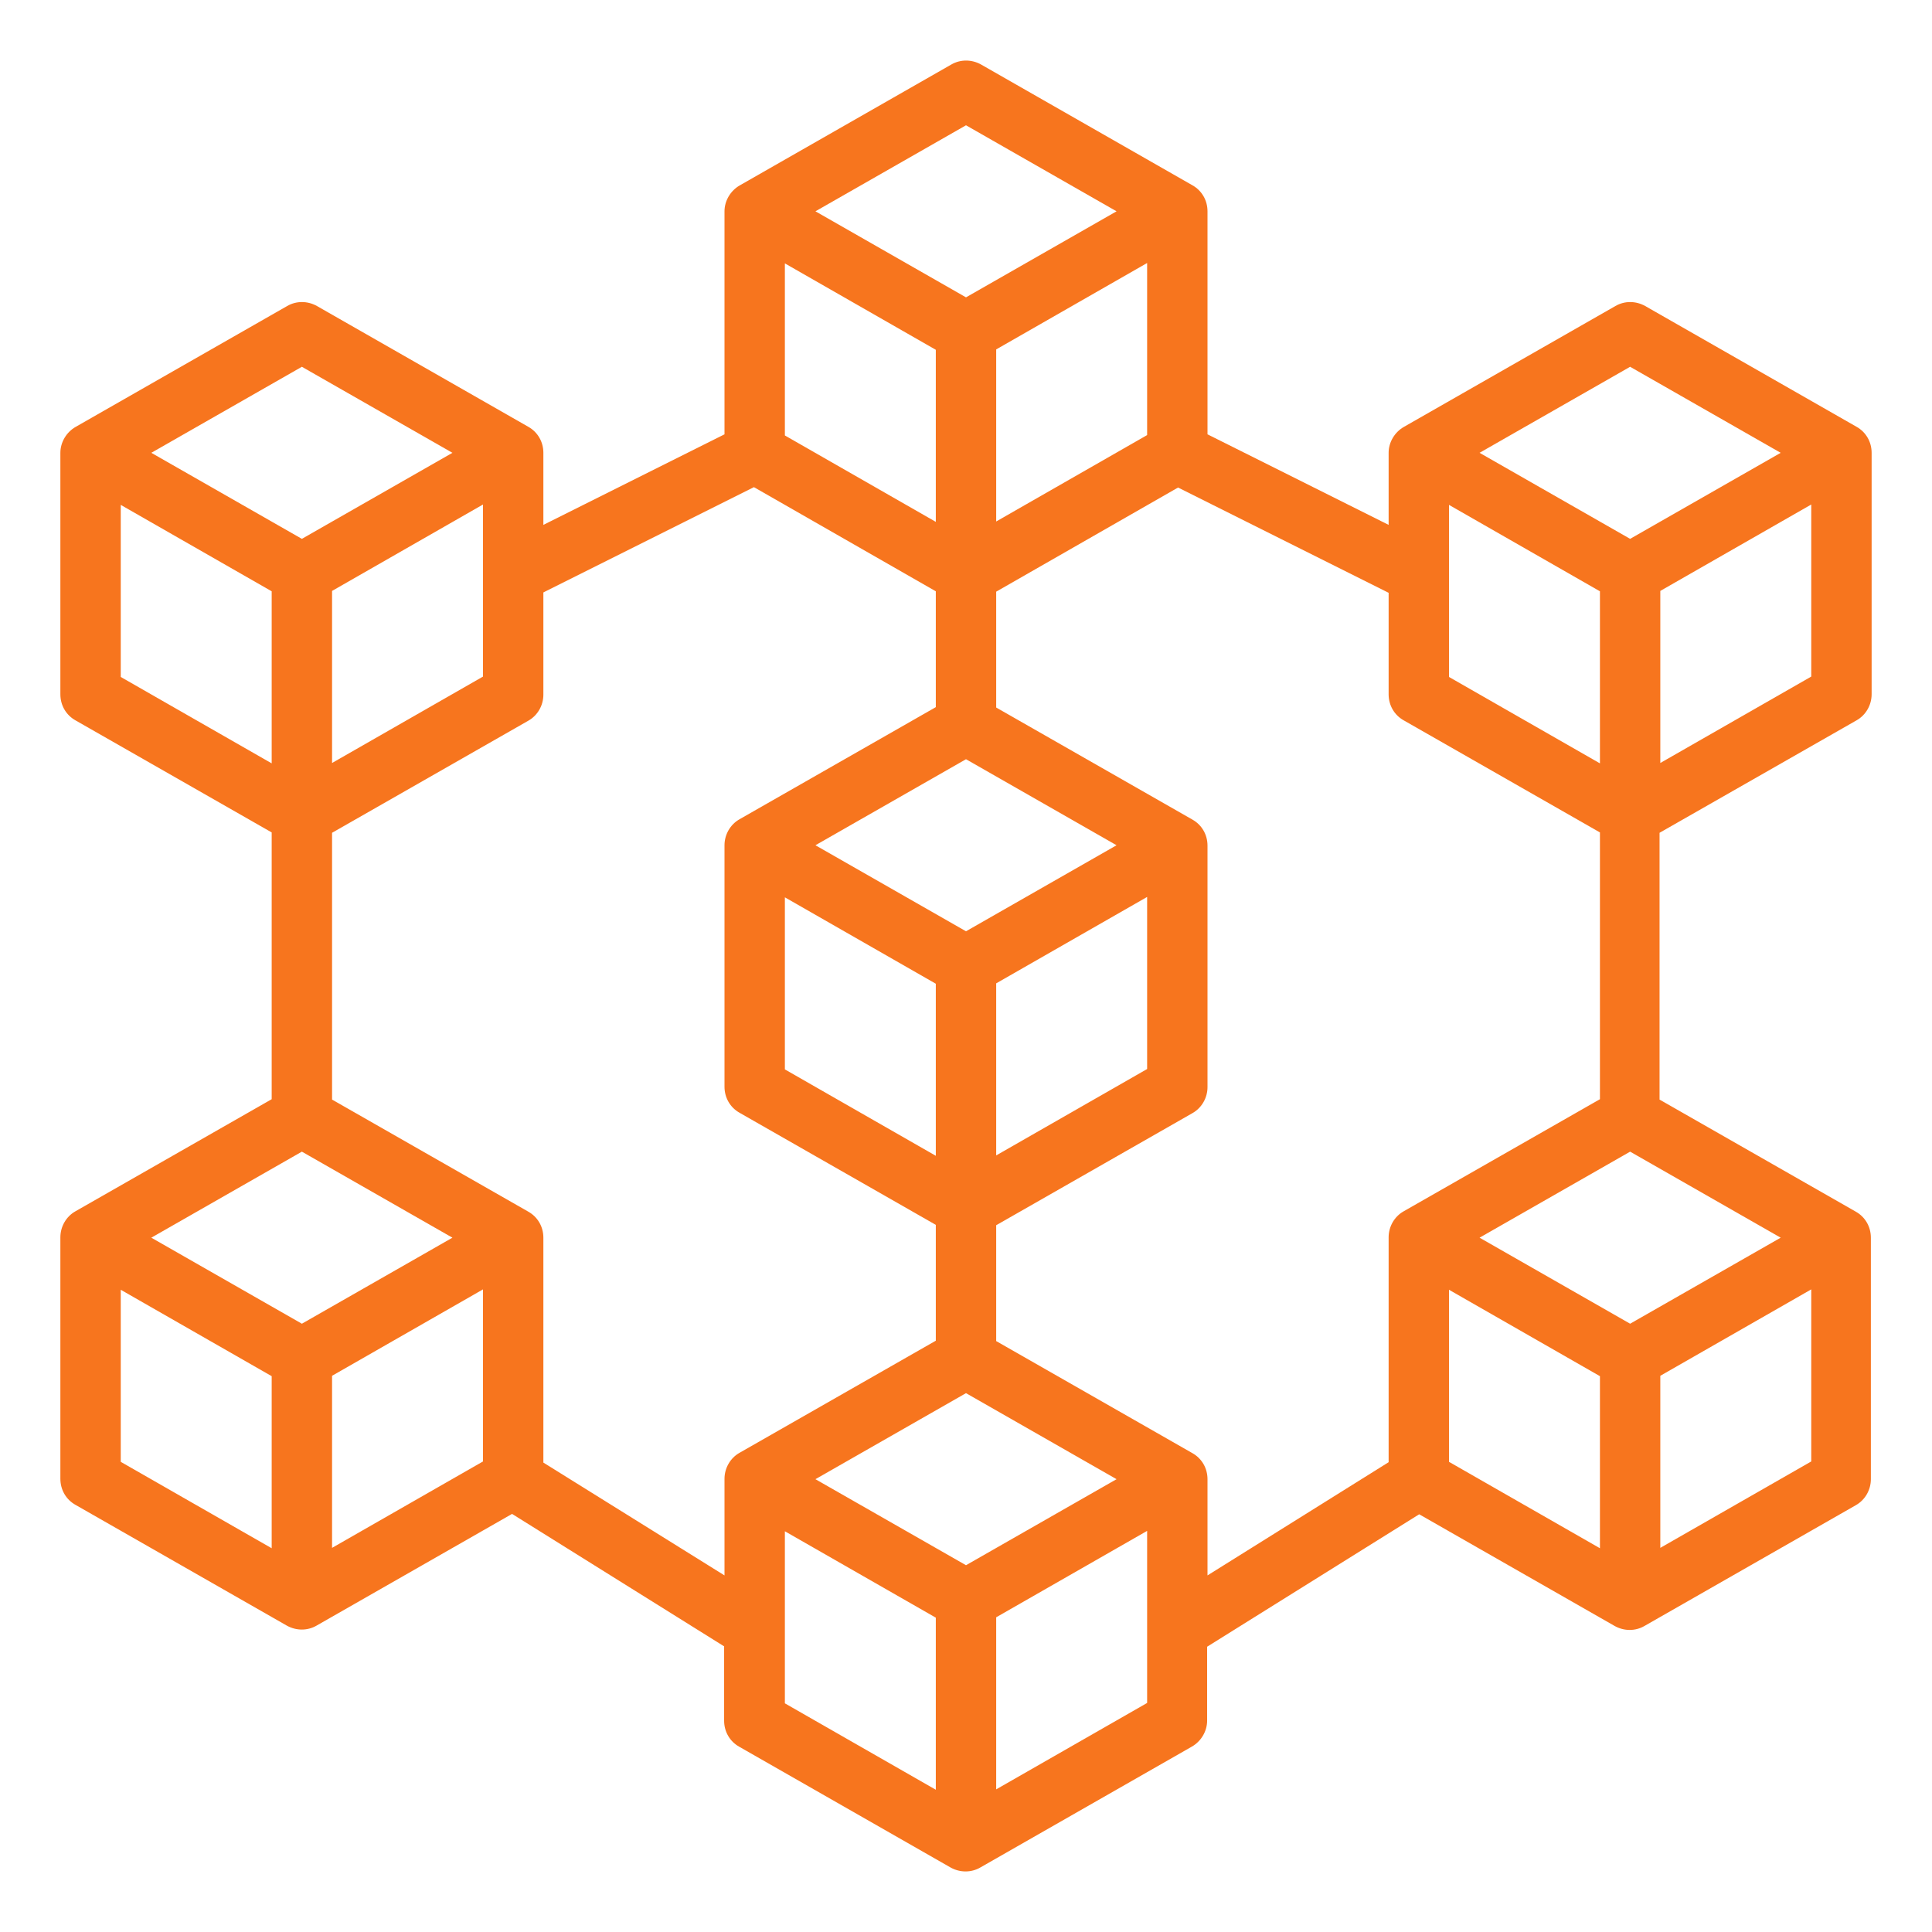
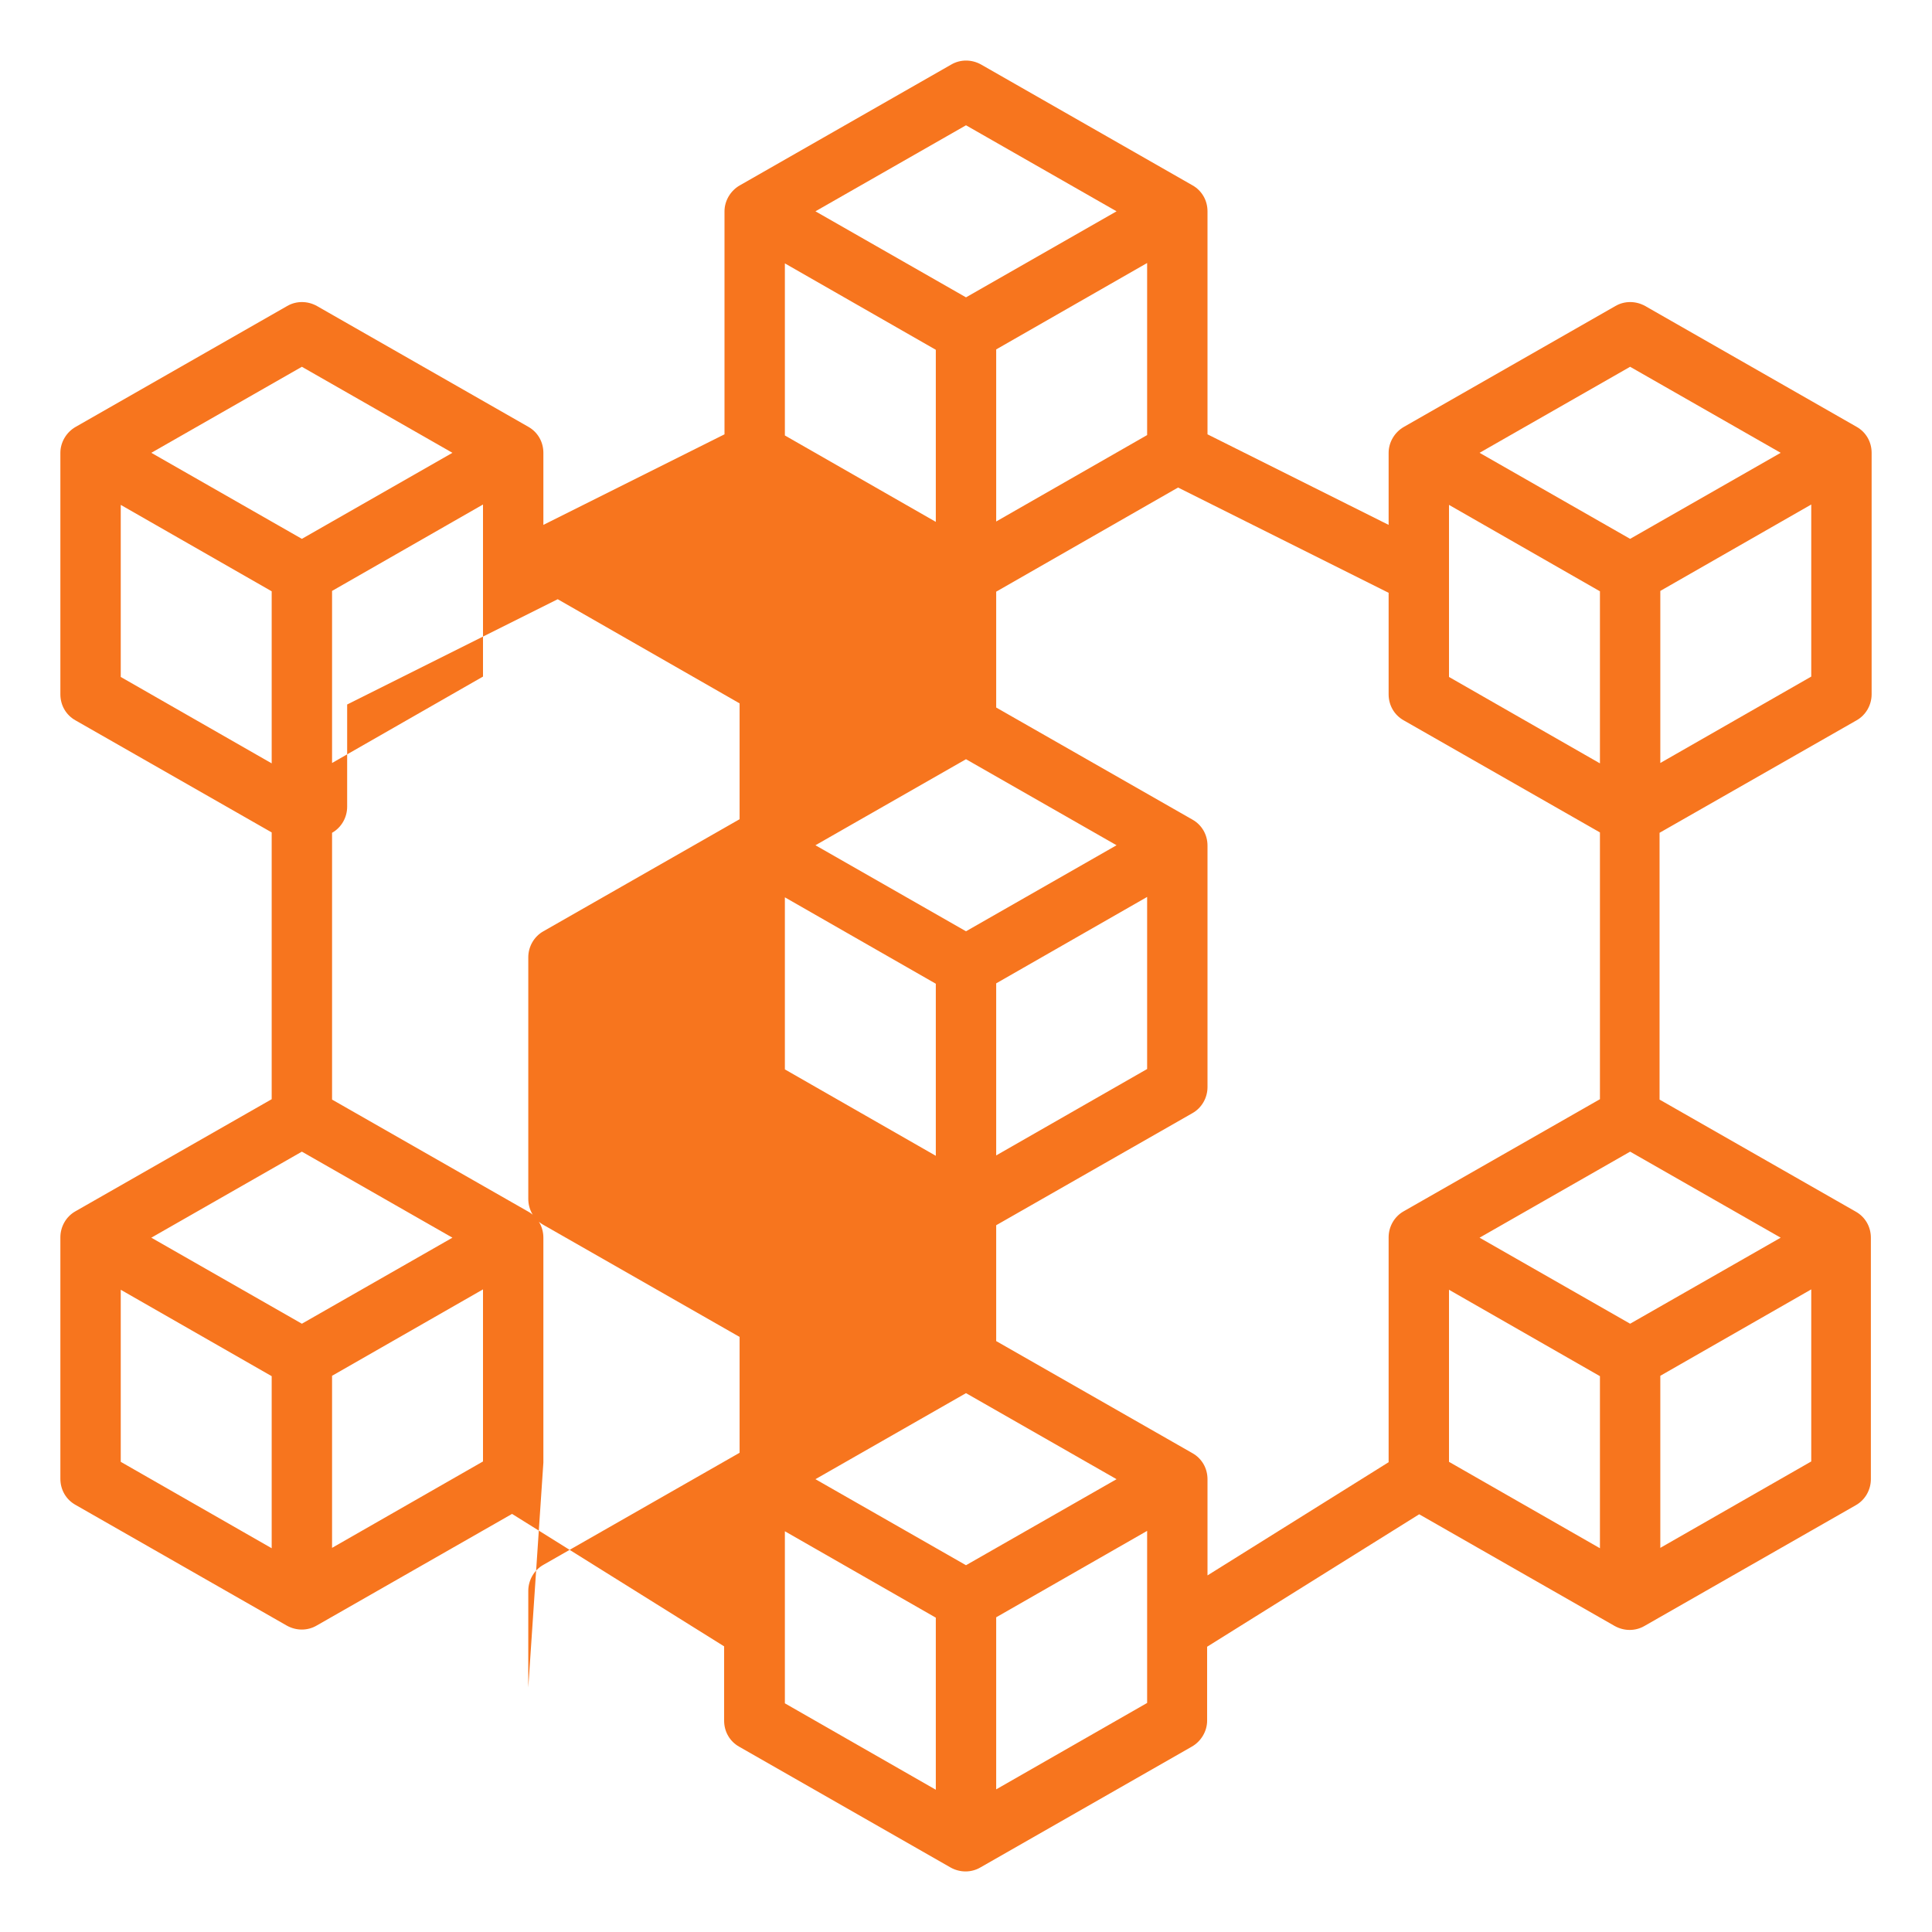
<svg xmlns="http://www.w3.org/2000/svg" version="1.1" id="Layer_1" x="0px" y="0px" viewBox="0 0 512 512" style="enable-background:new 0 0 512 512;" xml:space="preserve">
  <style type="text/css">
	.st0{fill:#F7751E;}
</style>
  <g id="Blockchain">
-     <path class="st0" d="M492,190.9c2.5-1.4,4-4.1,4-6.9v-64c0-2.9-1.5-5.5-4-6.9l-56-32c-2.5-1.4-5.5-1.4-7.9,0l-56,32   c-2.5,1.4-4.1,4.1-4.1,6.9v19.1l-48-24V56c0-2.9-1.5-5.5-4-6.9l-56-32c-2.5-1.4-5.5-1.4-7.9,0l-56,32c-2.5,1.4-4.1,4.1-4.1,6.9   v59.1l-48,24V120c0-2.9-1.5-5.5-4-6.9l-56-32c-2.5-1.4-5.5-1.4-7.9,0l-56,32c-2.5,1.4-4.1,4.1-4.1,6.9v64c0,2.9,1.5,5.5,4,6.9   l52,29.7v70.7l-52,29.7c-2.5,1.4-4,4.1-4,6.9v64c0,2.9,1.5,5.5,4,6.9l56,32c2.5,1.4,5.5,1.4,7.9,0l51.8-29.6l56.2,35.1V456   c0,2.9,1.5,5.5,4,6.9l56,32c2.5,1.4,5.5,1.4,7.9,0l56-32c2.5-1.4,4.1-4.1,4.1-6.9v-19.6l56.2-35.1l51.8,29.6c2.5,1.4,5.5,1.4,7.9,0   l56-32c2.5-1.4,4-4.1,4-6.9v-64c0-2.9-1.5-5.5-4-6.9l-52-29.7v-70.7L492,190.9z M440,202.2v-45.6l40-22.9v45.6L440,202.2z    M432,350.8L392.1,328l39.9-22.8l39.9,22.8L432,350.8z M384,133.8l40,22.9v45.6l-40-22.9V133.8z M432,97.2l39.9,22.8L432,142.8   L392.1,120L432,97.2z M256,414.8L216.1,392l39.9-22.8l39.9,22.8L256,414.8z M208,237.8l40,22.9v45.6l-40-22.9V237.8z M264,260.6   l40-22.9v45.6l-40,22.9V260.6z M256,246.8L216.1,224l39.9-22.8l39.9,22.8L256,246.8z M208,69.8l40,22.9v45.6l-40-22.9V69.8z    M264,92.6l40-22.9v45.6l-40,22.9V92.6z M256,33.2L295.9,56L256,78.8L216.1,56L256,33.2z M88,156.6l40-22.9v45.6l-40,22.9V156.6z    M80,97.2l39.9,22.8L80,142.8L40.1,120L80,97.2z M32,133.8l40,22.9v45.6l-40-22.9V133.8z M80,350.8L40.1,328L80,305.2l39.9,22.8   L80,350.8z M32,341.8l40,22.9v45.6l-40-22.9V341.8z M88,410.2v-45.6l40-22.9v45.6L88,410.2z M144,387.6V328c0-2.9-1.5-5.5-4-6.9   l-52-29.7v-70.7l52-29.7c2.5-1.4,4-4.1,4-6.9v-27.1l55.8-27.9l48.2,27.6v30.7l-52,29.7c-2.5,1.4-4,4.1-4,6.9v64   c0,2.9,1.5,5.5,4,6.9l52,29.7v30.7l-52,29.7c-2.5,1.4-4,4.1-4,6.9v25.6L144,387.6z M208,405.8l40,22.9v45.6l-40-22.9V405.8z    M264,474.2v-45.6l40-22.9v45.6L264,474.2z M316,385.1l-52-29.7v-30.7l52-29.7c2.5-1.4,4-4.1,4-6.9v-64c0-2.9-1.5-5.5-4-6.9   l-52-29.7v-30.7l48.2-27.6l55.8,27.9V184c0,2.9,1.5,5.5,4,6.9l52,29.7v70.7l-52,29.7c-2.5,1.4-4,4.1-4,6.9v59.6l-48,30V392   C320,389.1,318.5,386.5,316,385.1z M384,341.8l40,22.9v45.6l-40-22.9V341.8z M440,410.2v-45.6l40-22.9v45.6L440,410.2z" />
+     <path class="st0" d="M492,190.9c2.5-1.4,4-4.1,4-6.9v-64c0-2.9-1.5-5.5-4-6.9l-56-32c-2.5-1.4-5.5-1.4-7.9,0l-56,32   c-2.5,1.4-4.1,4.1-4.1,6.9v19.1l-48-24V56c0-2.9-1.5-5.5-4-6.9l-56-32c-2.5-1.4-5.5-1.4-7.9,0l-56,32c-2.5,1.4-4.1,4.1-4.1,6.9   v59.1l-48,24V120c0-2.9-1.5-5.5-4-6.9l-56-32c-2.5-1.4-5.5-1.4-7.9,0l-56,32c-2.5,1.4-4.1,4.1-4.1,6.9v64c0,2.9,1.5,5.5,4,6.9   l52,29.7v70.7l-52,29.7c-2.5,1.4-4,4.1-4,6.9v64c0,2.9,1.5,5.5,4,6.9l56,32c2.5,1.4,5.5,1.4,7.9,0l51.8-29.6l56.2,35.1V456   c0,2.9,1.5,5.5,4,6.9l56,32c2.5,1.4,5.5,1.4,7.9,0l56-32c2.5-1.4,4.1-4.1,4.1-6.9v-19.6l56.2-35.1l51.8,29.6c2.5,1.4,5.5,1.4,7.9,0   l56-32c2.5-1.4,4-4.1,4-6.9v-64c0-2.9-1.5-5.5-4-6.9l-52-29.7v-70.7L492,190.9z M440,202.2v-45.6l40-22.9v45.6L440,202.2z    M432,350.8L392.1,328l39.9-22.8l39.9,22.8L432,350.8z M384,133.8l40,22.9v45.6l-40-22.9V133.8z M432,97.2l39.9,22.8L432,142.8   L392.1,120L432,97.2z M256,414.8L216.1,392l39.9-22.8l39.9,22.8L256,414.8z M208,237.8l40,22.9v45.6l-40-22.9V237.8z M264,260.6   l40-22.9v45.6l-40,22.9V260.6z M256,246.8L216.1,224l39.9-22.8l39.9,22.8L256,246.8z M208,69.8l40,22.9v45.6l-40-22.9V69.8z    M264,92.6l40-22.9v45.6l-40,22.9V92.6z M256,33.2L295.9,56L256,78.8L216.1,56L256,33.2z M88,156.6l40-22.9v45.6l-40,22.9V156.6z    M80,97.2l39.9,22.8L80,142.8L40.1,120L80,97.2z M32,133.8l40,22.9v45.6l-40-22.9V133.8z M80,350.8L40.1,328L80,305.2l39.9,22.8   L80,350.8z M32,341.8l40,22.9v45.6l-40-22.9V341.8z M88,410.2v-45.6l40-22.9v45.6L88,410.2z M144,387.6V328c0-2.9-1.5-5.5-4-6.9   l-52-29.7v-70.7c2.5-1.4,4-4.1,4-6.9v-27.1l55.8-27.9l48.2,27.6v30.7l-52,29.7c-2.5,1.4-4,4.1-4,6.9v64   c0,2.9,1.5,5.5,4,6.9l52,29.7v30.7l-52,29.7c-2.5,1.4-4,4.1-4,6.9v25.6L144,387.6z M208,405.8l40,22.9v45.6l-40-22.9V405.8z    M264,474.2v-45.6l40-22.9v45.6L264,474.2z M316,385.1l-52-29.7v-30.7l52-29.7c2.5-1.4,4-4.1,4-6.9v-64c0-2.9-1.5-5.5-4-6.9   l-52-29.7v-30.7l48.2-27.6l55.8,27.9V184c0,2.9,1.5,5.5,4,6.9l52,29.7v70.7l-52,29.7c-2.5,1.4-4,4.1-4,6.9v59.6l-48,30V392   C320,389.1,318.5,386.5,316,385.1z M384,341.8l40,22.9v45.6l-40-22.9V341.8z M440,410.2v-45.6l40-22.9v45.6L440,410.2z" />
  </g>
</svg>